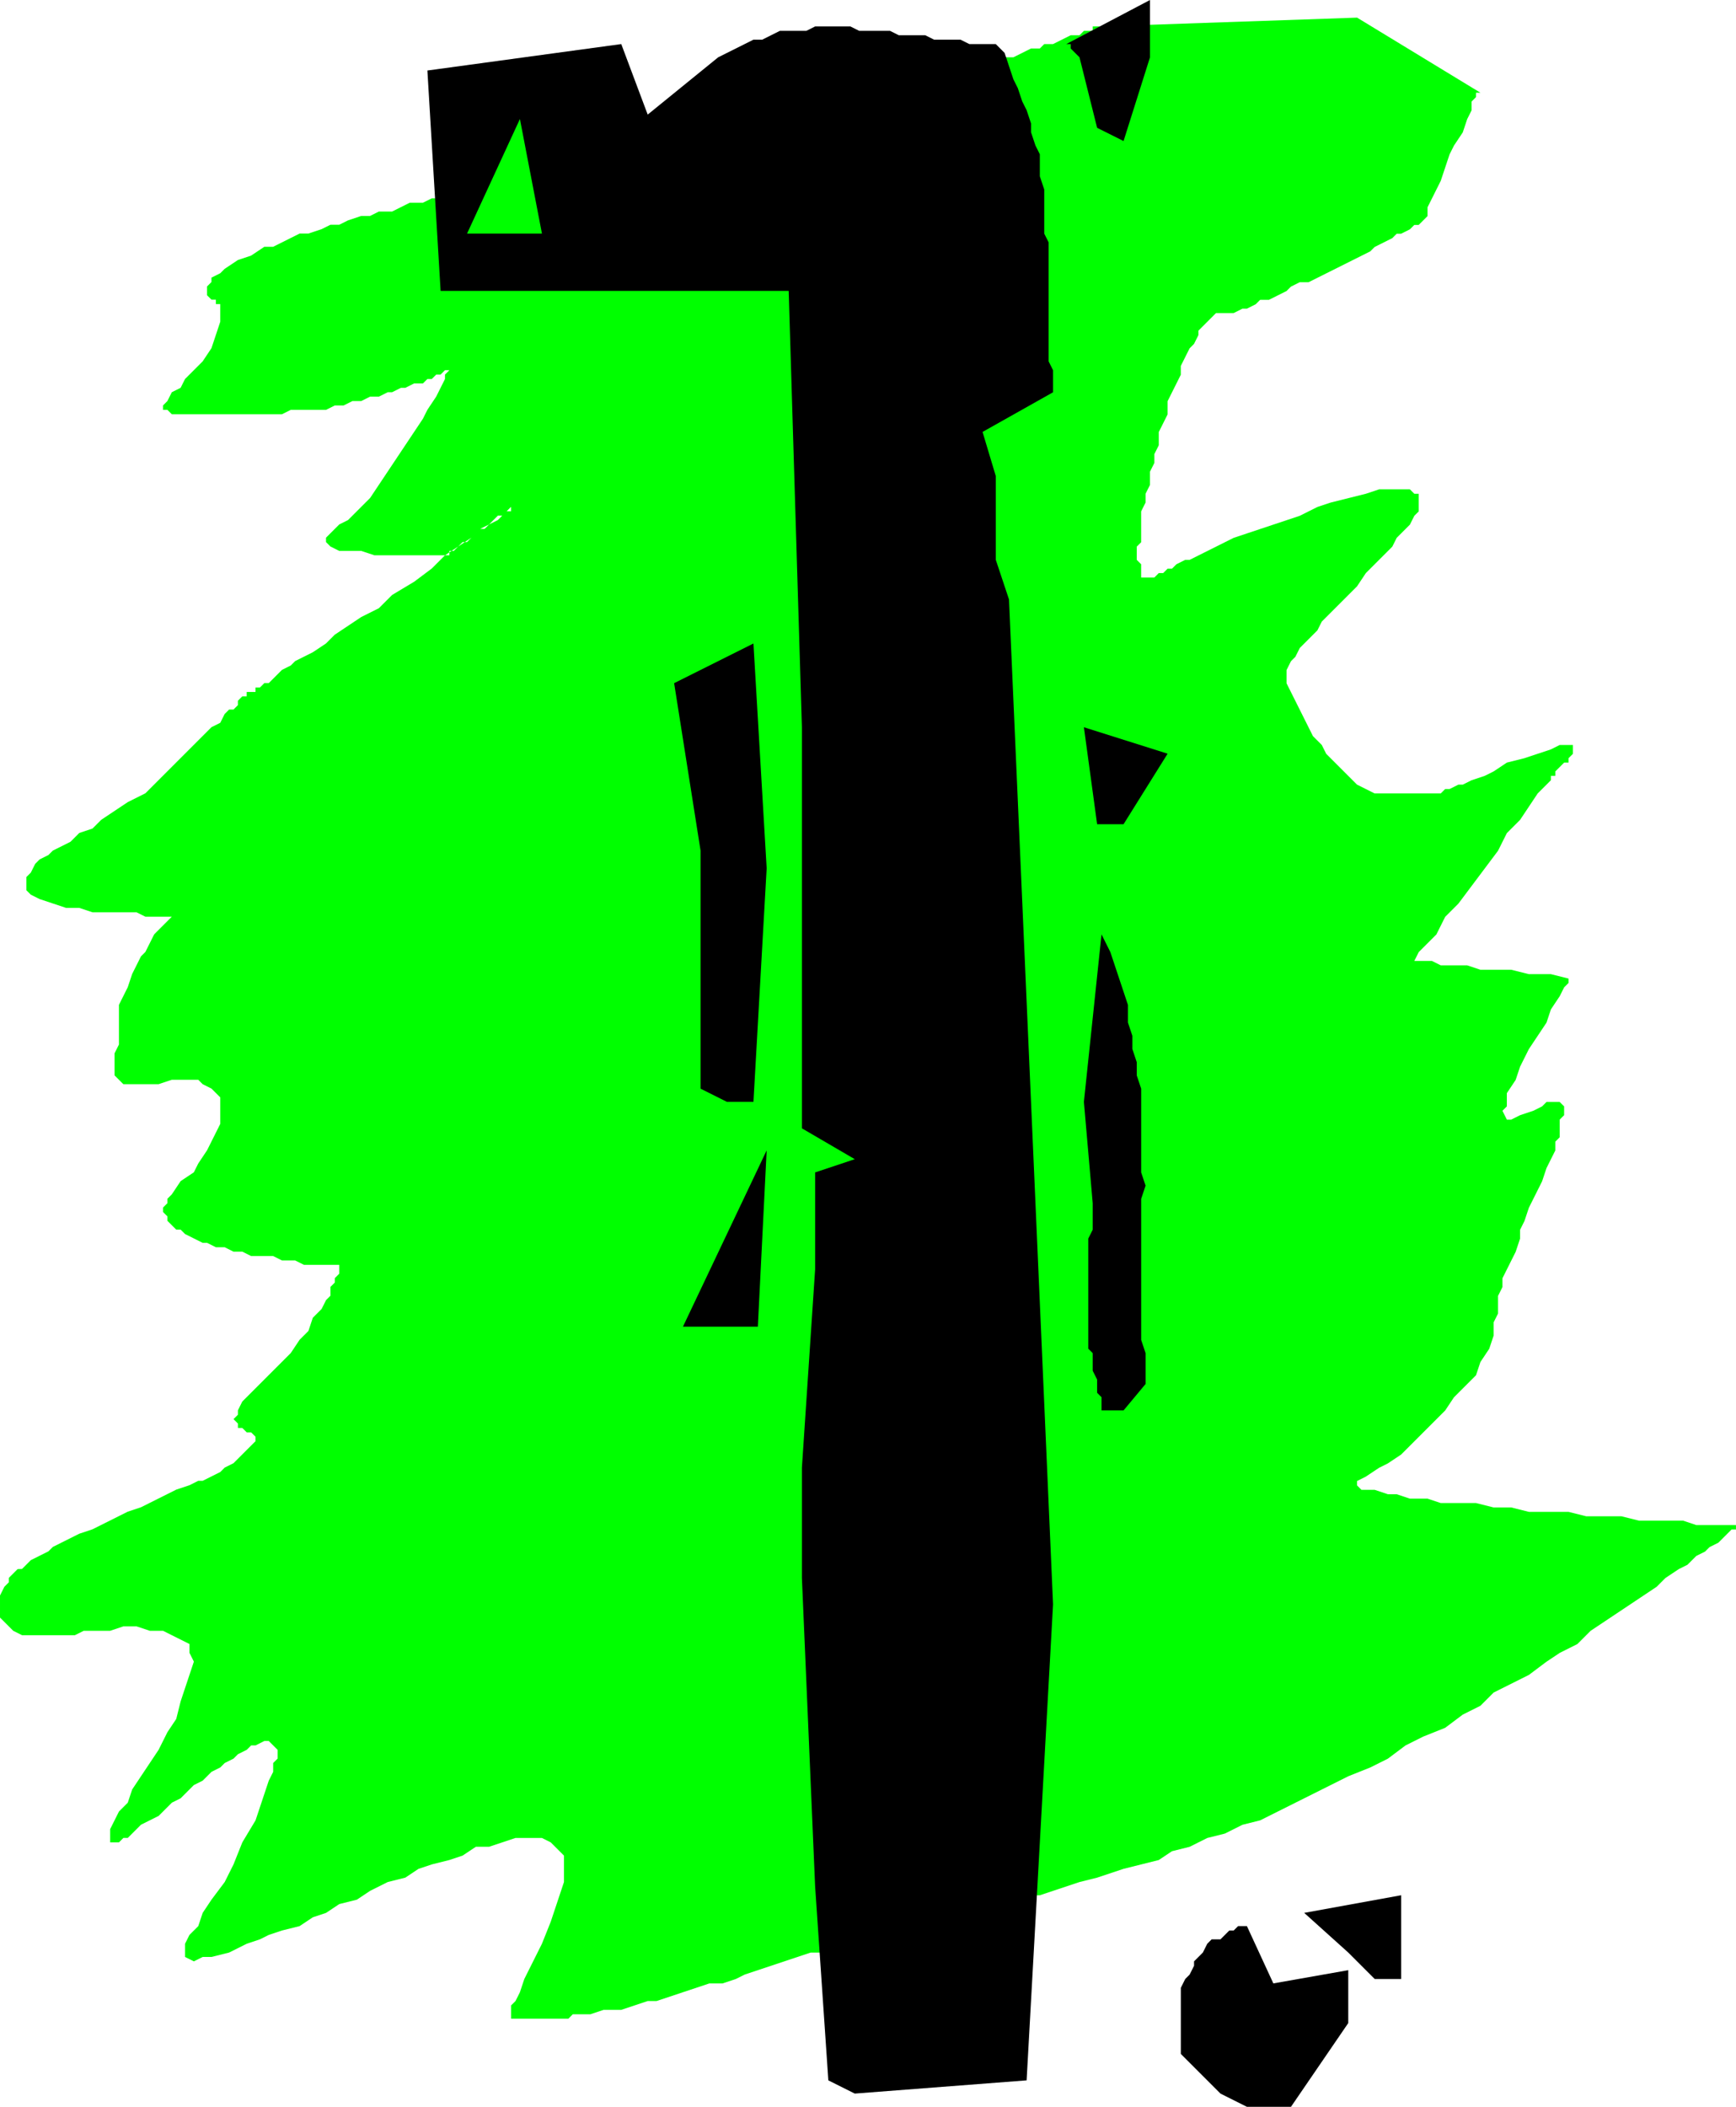
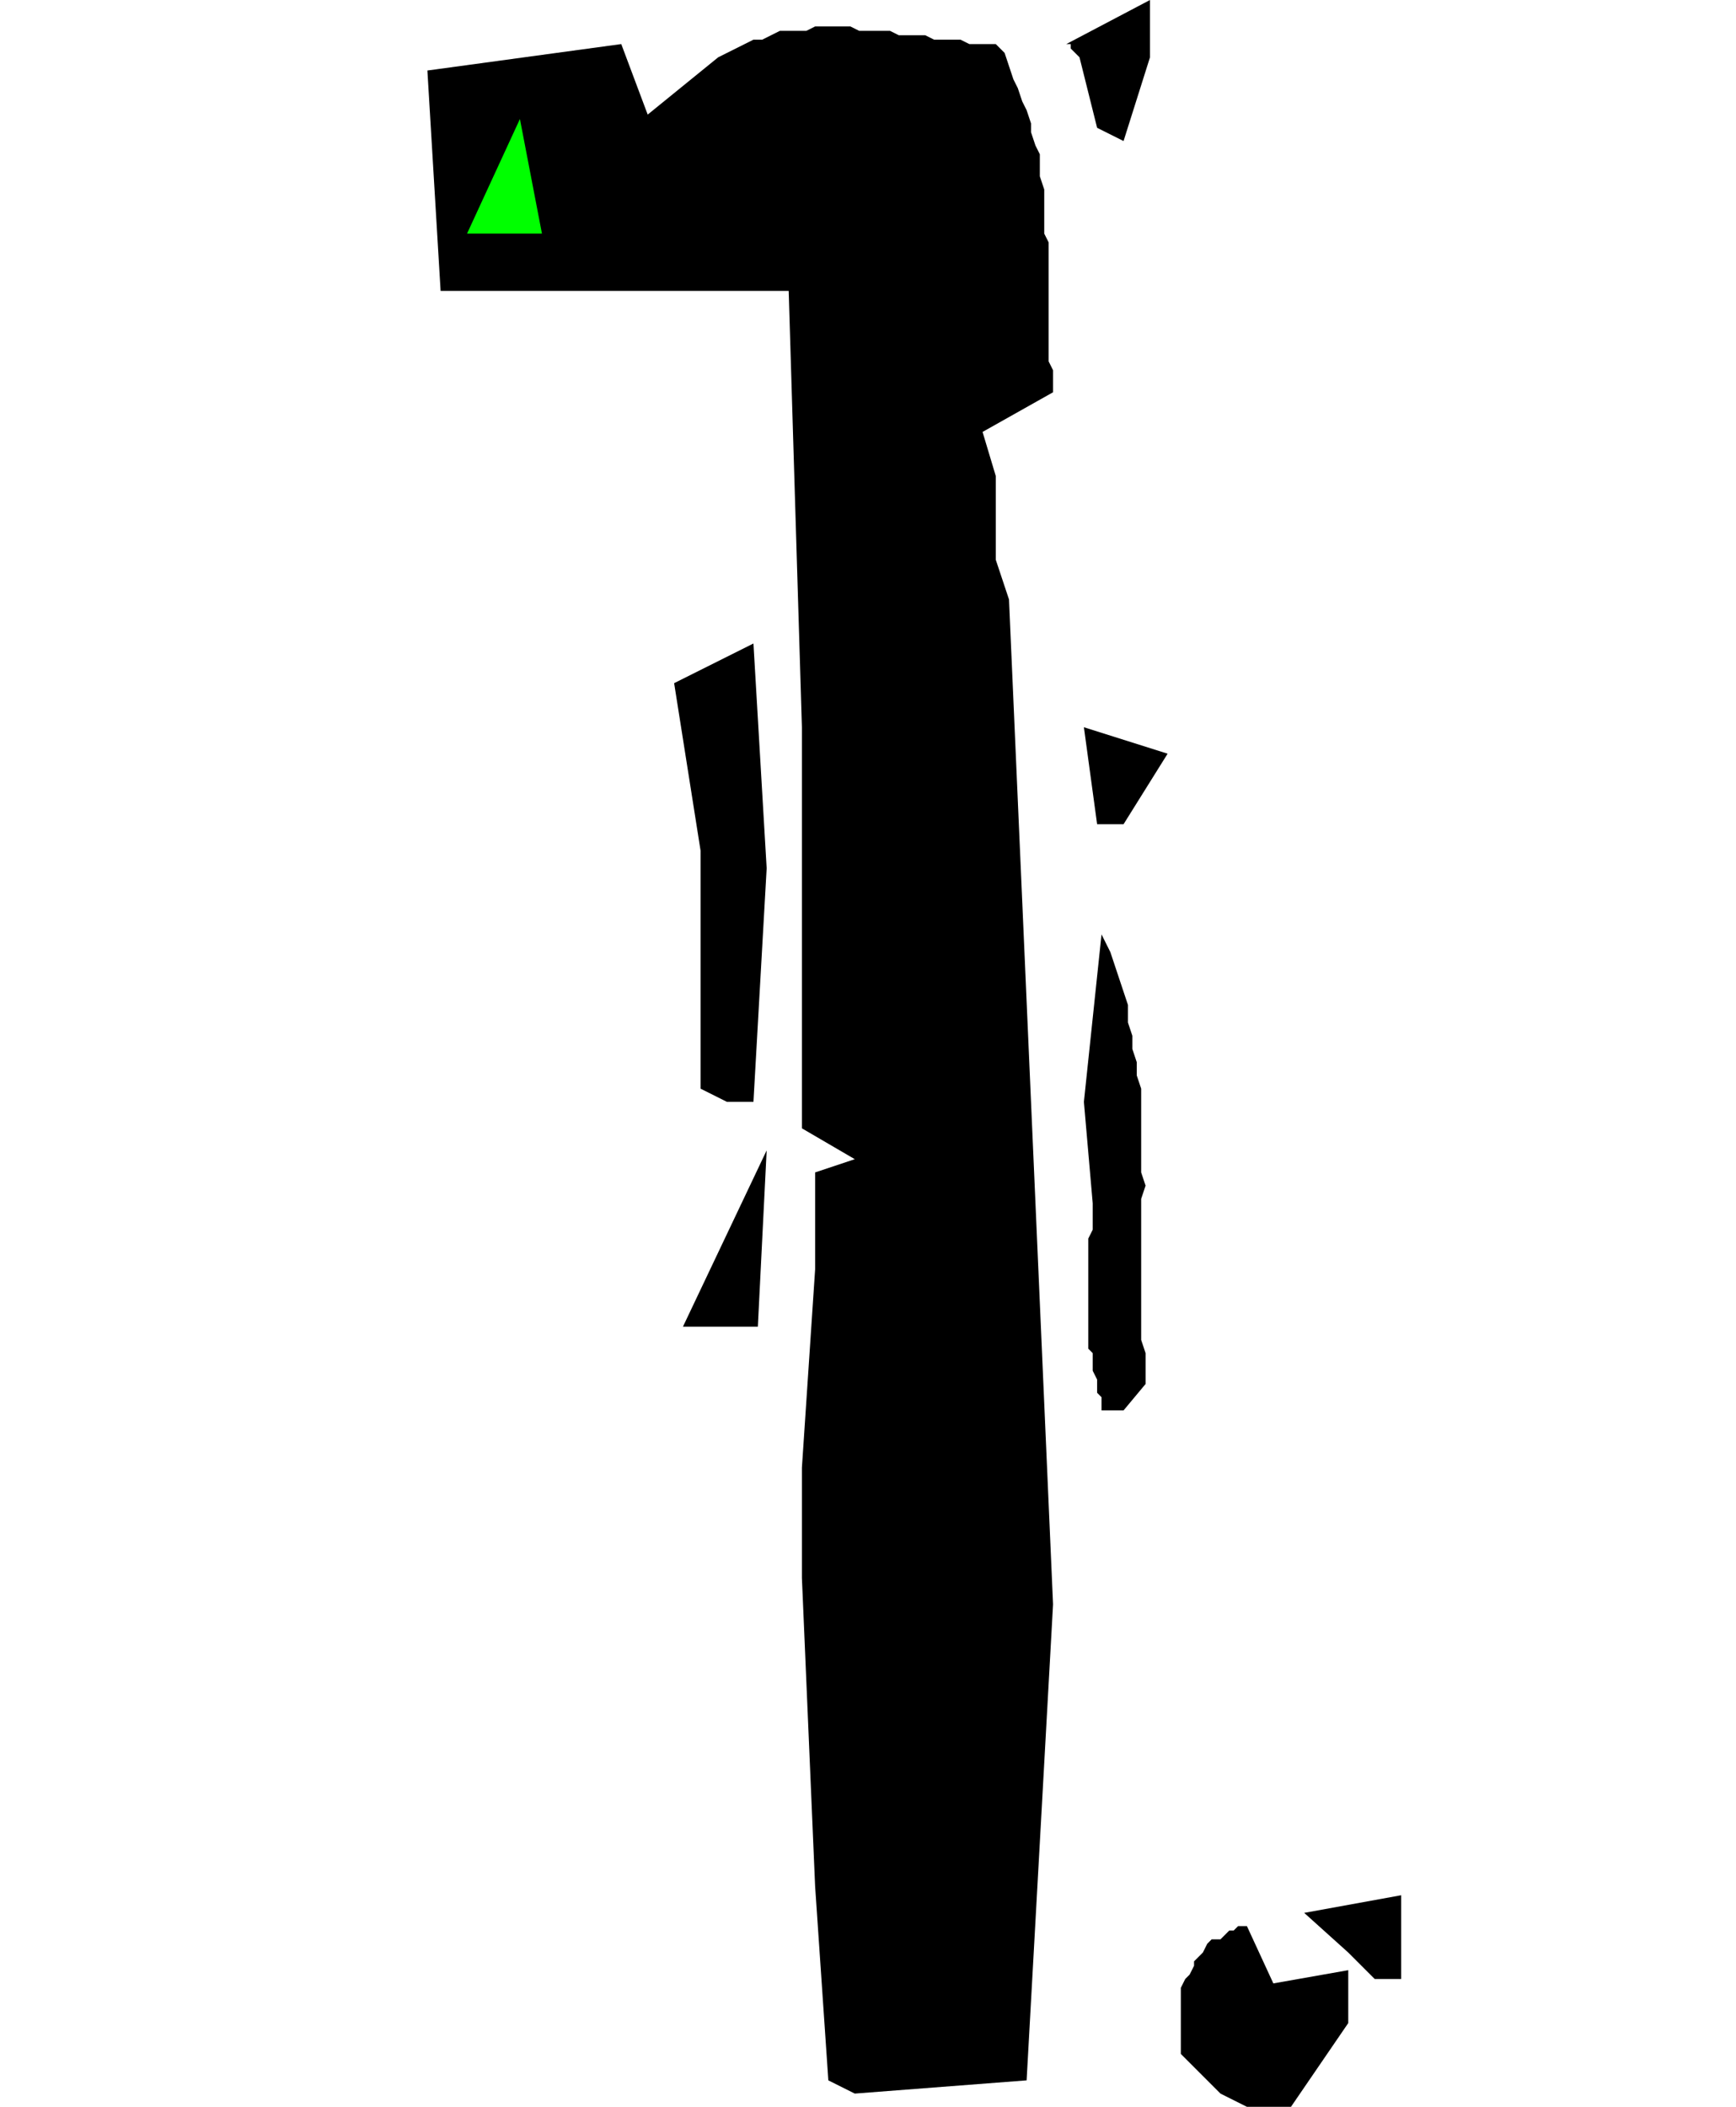
<svg xmlns="http://www.w3.org/2000/svg" fill-rule="evenodd" height="7.247in" preserveAspectRatio="none" stroke-linecap="round" viewBox="0 0 394 478" width="5.974in">
  <style>.brush1{fill:#0f0}.pen1{stroke:none}.brush2{fill:#000}</style>
-   <path class="pen1 brush1" d="m308 4-58 2h-2v1h-2l-1 1h-2l-2 1-2 1h-2l-1 1h-2l-2 1-2 1h-2l-3 1-2 1-2 1h-2l-2 1-2 1h-2l-2 1-2 1h-2l-1 1h-2l-1 1h-2l-1 1h-3l-1 1h-3l-2 1h-4l-2 1h-7l-2 1h-5l-2 1h-8l-2 1h-3l-2 1h-5l-3 1h-2l-2 1-2 1h-3l-2 1-2 1h-2l-2 1-2 1-2 1h-2l-2 1-2 1h-3l-2 1-2 1h-2l-3 1h-2l-2 1-3 1h-2l-2 1h-3l-2 1-2 1h-3l-2 1h-2l-3 1-2 1h-2l-2 1-3 1h-2l-2 1-2 1-2 1h-2l-3 2-3 1-3 2-1 1-2 1v1l-1 1v2l1 1h1v1h1v4l-1 3-1 3-2 3-2 2-2 2-1 2-2 1-1 2-1 1v1h1l1 1h25l2-1h8l2-1h2l2-1h2l2-1h2l2-1h1l2-1h1l2-1h2l1-1h1l1-1h1l1-1h1l-1 1v1l-1 2-1 2-2 3-1 2-2 3-2 3-2 3-2 3-2 3-2 3-2 2-3 3-2 1-2 2-1 1v1l1 1 2 1h5l3 1h17v-1h1l1-1 1-1h1l1-1 1-1 1-1h1l1-1 1-1 1-1h1l1-1 1-1v1h-1l-1 1-1 1-2 1-2 1-2 2-3 2-3 2-3 3-4 3-5 3-3 3-4 2-3 2-3 2-2 2-3 2-2 1-2 1-1 1-2 1-1 1-1 1-1 1h-1l-1 1h-1v1h-2v1h-1l-1 1v1l-1 1h-1l-1 1-1 2-2 1-1 1-2 2-2 2-3 3-4 4-3 3-4 2-3 2-3 2-2 2-3 1-2 2-2 1-2 1-1 1-2 1-1 1-1 2-1 1v3l1 1 2 1 3 1 3 1h3l3 1h10l2 1h6l-1 1-1 1-1 1-1 1-1 2-1 2-1 1-1 2-1 2-1 3-1 2-1 2v9l-1 2v5l1 1 1 1h8l3-1h6l1 1 2 1 1 1 1 1v6l-1 2-1 2-1 2-2 3-1 2-3 2-2 3-1 1v1l-1 1v1l1 1v1l1 1 1 1h1l1 1 2 1 2 1h1l2 1h2l2 1h2l2 1h5l2 1h3l2 1h8v2l-1 1v1l-1 1v2l-1 1-1 2-2 2-1 3-2 2-2 3-3 3-3 3-3 3-2 2-1 2v1l-1 1 1 1v1h1l1 1h1l1 1v1l-1 1-1 1-1 1-1 1-1 1-2 1-1 1-2 1-2 1h-1l-2 1-3 1-2 1-2 1-2 1-2 1-3 1-2 1-2 1-2 1-2 1-3 1-2 1-2 1-2 1-1 1-2 1-2 1-1 1-1 1H4l-1 1-1 1v1l-1 1-1 2v5l1 1 1 1 1 1 2 1h12l2-1h6l3-1h3l3 1h3l2 1 2 1 2 1v2l1 2-1 3-1 3-1 3-1 4-2 3-2 4-2 3-2 3-2 3-1 3-2 2-1 2-1 2v3h2l1-1h1l1-1 1-1 1-1 2-1 2-1 1-1 2-2 2-1 1-1 2-2 2-1 2-2 2-1 1-1 2-1 1-1 2-1 1-1h1l2-1h1l1 1 1 1v2l-1 1v2l-1 2-1 3-2 6-3 5-2 5-2 4-3 4-2 3-1 3-2 2-1 2v3l2 1 2-1h2l4-1 2-1 2-1 3-1 2-1 3-1 4-1 3-2 3-1 3-2 4-1 3-2 4-2 4-1 3-2 3-1 4-1 3-1 3-2h3l3-1 3-1h6l2 1 1 1 1 1 1 1v6l-1 3-2 6-2 5-2 4-2 4-1 3-1 2-1 1v3h13l1-1h4l3-1h4l3-1 3-1h2l3-1 3-1 3-1 3-1h3l3-1 2-1 3-1 3-1 3-1 3-1 3-1h3l2-1 3-1 2-1 2-1h3l2-1h2l2-1h1l2-1h2l1-1h2l3-1h2l2-1h2l3-1h3l2-1 3-1h3l3-1 3-1 3-1 4-1 3-1 3-1 4-1 4-1 3-2 4-1 4-2 4-1 4-2 4-1 4-2 4-2 4-2 4-2 4-2 5-2 4-2 4-3 4-2 5-2 4-3 4-2 3-3 4-2 4-2 4-3 3-2 4-2 3-3 3-2 3-2 3-2 3-2 3-2 2-2 3-2 2-1 2-2 2-1 1-1 2-1 1-1 1-1 1-1h1v-1h-9l-3-1h-10l-4-1h-8l-4-1h-9l-4-1h-4l-4-1h-8l-3-1h-4l-3-1h-2l-3-1h-3l-1-1v-1l2-1 3-2 2-1 3-2 2-2 3-3 2-2 3-3 2-3 3-3 2-2 1-3 2-3 1-3v-3l1-2v-4l1-2v-2l1-2 1-2 1-2 1-3v-2l1-2 1-3 1-2 1-2 1-2 1-3 1-2 1-2v-2l1-1v-4l1-1v-2l-1-1h-3l-1 1-2 1-3 1-2 1h-1l-1-2 1-1v-3l2-3 1-3 2-4 2-3 2-3 1-3 2-3 1-2 1-1v-1l-4-1h-5l-4-1h-7l-3-1h-6l-2-1h-4l1-2 2-2 2-2 2-4 3-3 3-4 3-4 3-4 2-4 3-3 2-3 2-3 2-2 1-1v-1h1v-1l1-1 1-1h1v-1l1-1v-2h-3l-2 1-3 1-3 1-4 1-3 2-2 1-3 1-2 1h-1l-2 1h-1l-1 1h-15l-2-1-2-1-2-2-1-1-2-2-2-2-1-2-2-2-1-2-1-2-1-2-1-2-1-2-1-2v-3l1-2 1-1 1-2 2-2 2-2 1-2 2-2 2-2 2-2 2-2 2-3 2-2 2-2 2-2 1-2 2-2 1-1 1-2 1-1v-4h-1l-1-1h-7l-3 1-4 1-4 1-3 1-4 2-3 1-3 1-3 1-3 1-3 1-2 1-2 1-2 1-2 1-2 1h-1l-2 1-1 1h-1l-1 1h-1l-1 1h-3v-3l-1-1v-3l1-1v-7l1-2v-2l1-2v-3l1-2v-2l1-2v-3l1-2 1-2v-3l1-2 1-2 1-2v-2l1-2 1-2 1-1 1-2v-1l1-1 1-1 1-1 1-1h4l2-1h1l2-1 1-1h2l2-1 2-1 1-1 2-1h2l2-1 2-1 2-1 2-1 2-1 2-1 2-1 1-1 2-1 2-1 1-1h1l2-1 1-1h1l1-1 1-1v-2l1-2 1-2 1-2 1-3 1-3 1-2 2-3 1-3 1-2v-2l1-1v-1h1L308 4z" />
  <path class="pen1 brush2" d="m277 475-9-9v-15l1-2 1-1 1-2v-1l1-1 1-1 1-2 1-1h2l1-1 1-1h1l1-1h2l6 13 17-3v12l-13 19h-10l-6-3zm-89-3-3-44-3-70v-25l3-45v-22l9-3-12-7v-91l-3-99h-79l-3-50 44-6 6 16 16-13 2-1 2-1 2-1 2-1h2l2-1 2-1h6l2-1h8l2 1h7l2 1h6l2 1h6l2 1h6l2 2 1 3 1 3 1 2 1 3 1 2 1 3v2l1 3 1 2v5l1 3v10l1 2v27l1 2v5l-16 9 3 10v19l3 9 10 228-6 108-39 3-6-3zm124-23-6-6-10-9 22-4v19h-6zm-62-129v-3l-1-1v-3l-1-2v-4l-1-1v-25l1-2v-6l-2-23 4-38 2 4 1 3 1 3 1 3 1 3v4l1 3v3l1 3v3l1 3v19l1 3-1 3v32l1 3v7l-5 6h-5z" />
  <path class="pen1 brush2" d="m155 301 19-40-2 40h-17zm4-54v-54l-6-38 18-9 3 51-3 53h-6l-6-3zm90-60-3-22 19 6-10 16h-6z" />
-   <path class="pen1 brush1" d="m106 53 12-26 5 26h-17z" />
+   <path class="pen1 brush1" d="m106 53 12-26 5 26h-17" />
  <path class="pen1 brush2" d="m249 29-4-16-1-1-1-1v-1h-1l19-10v13l-6 19-6-3z" />
</svg>